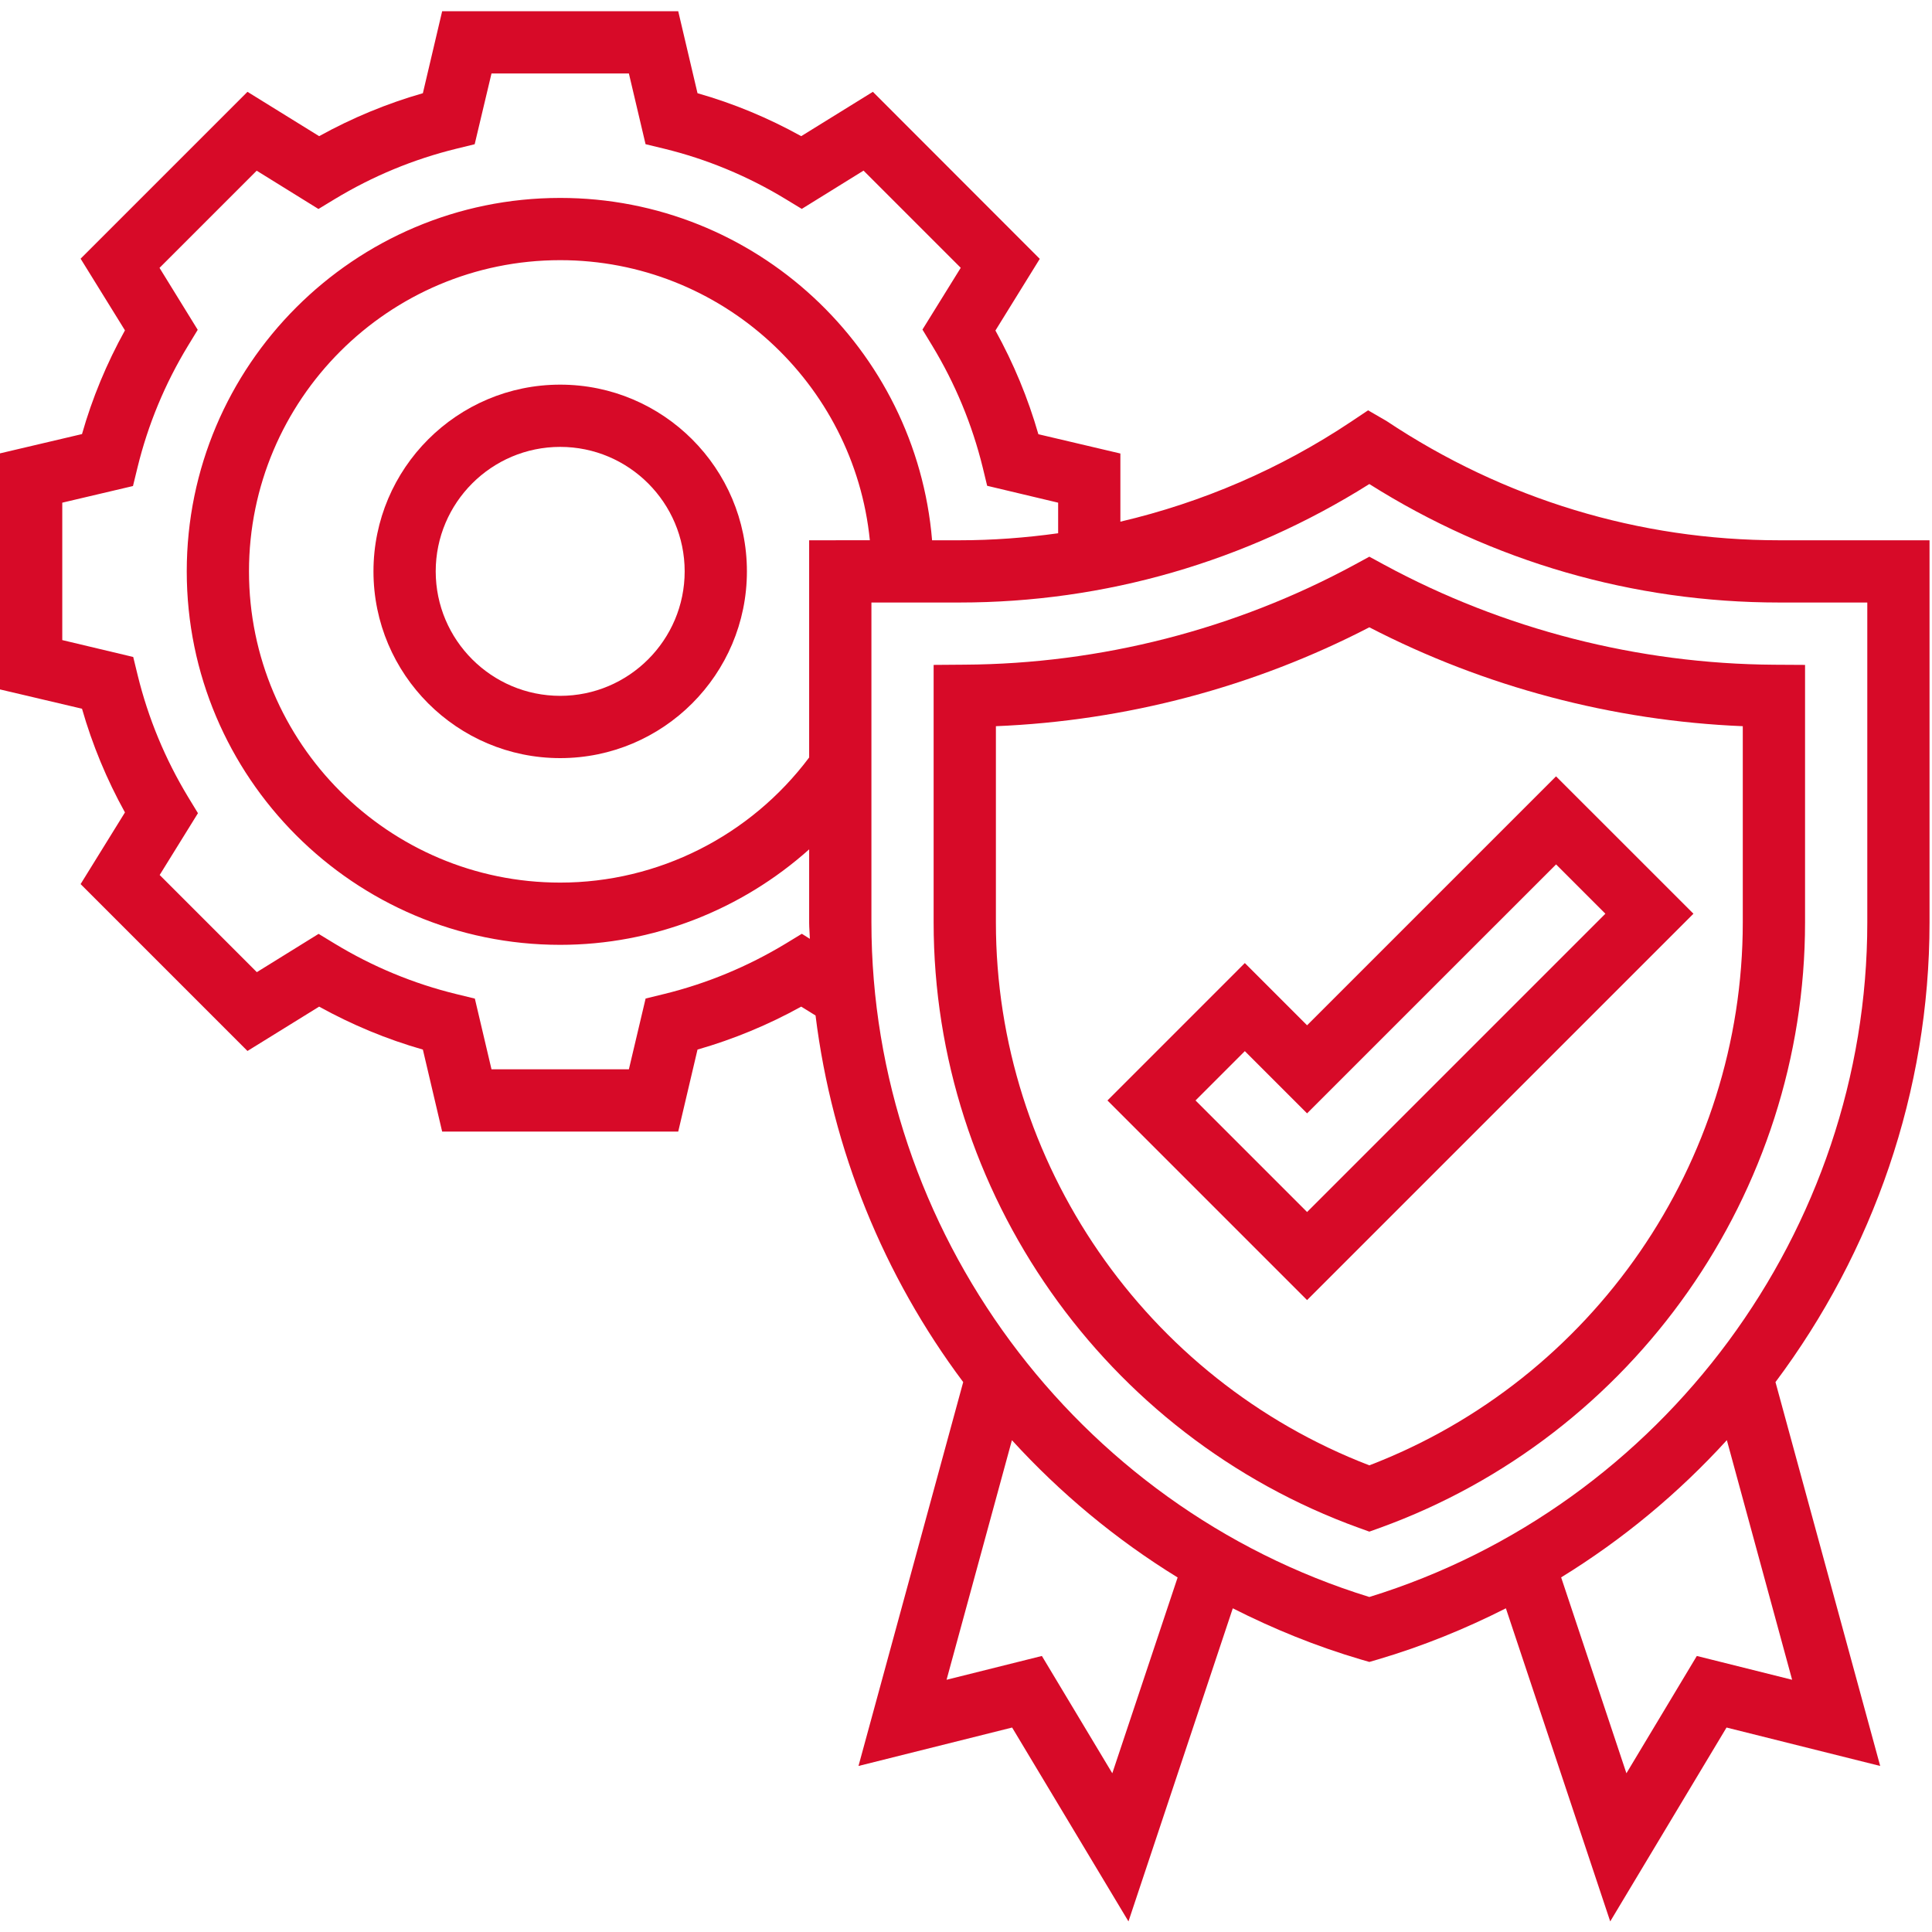
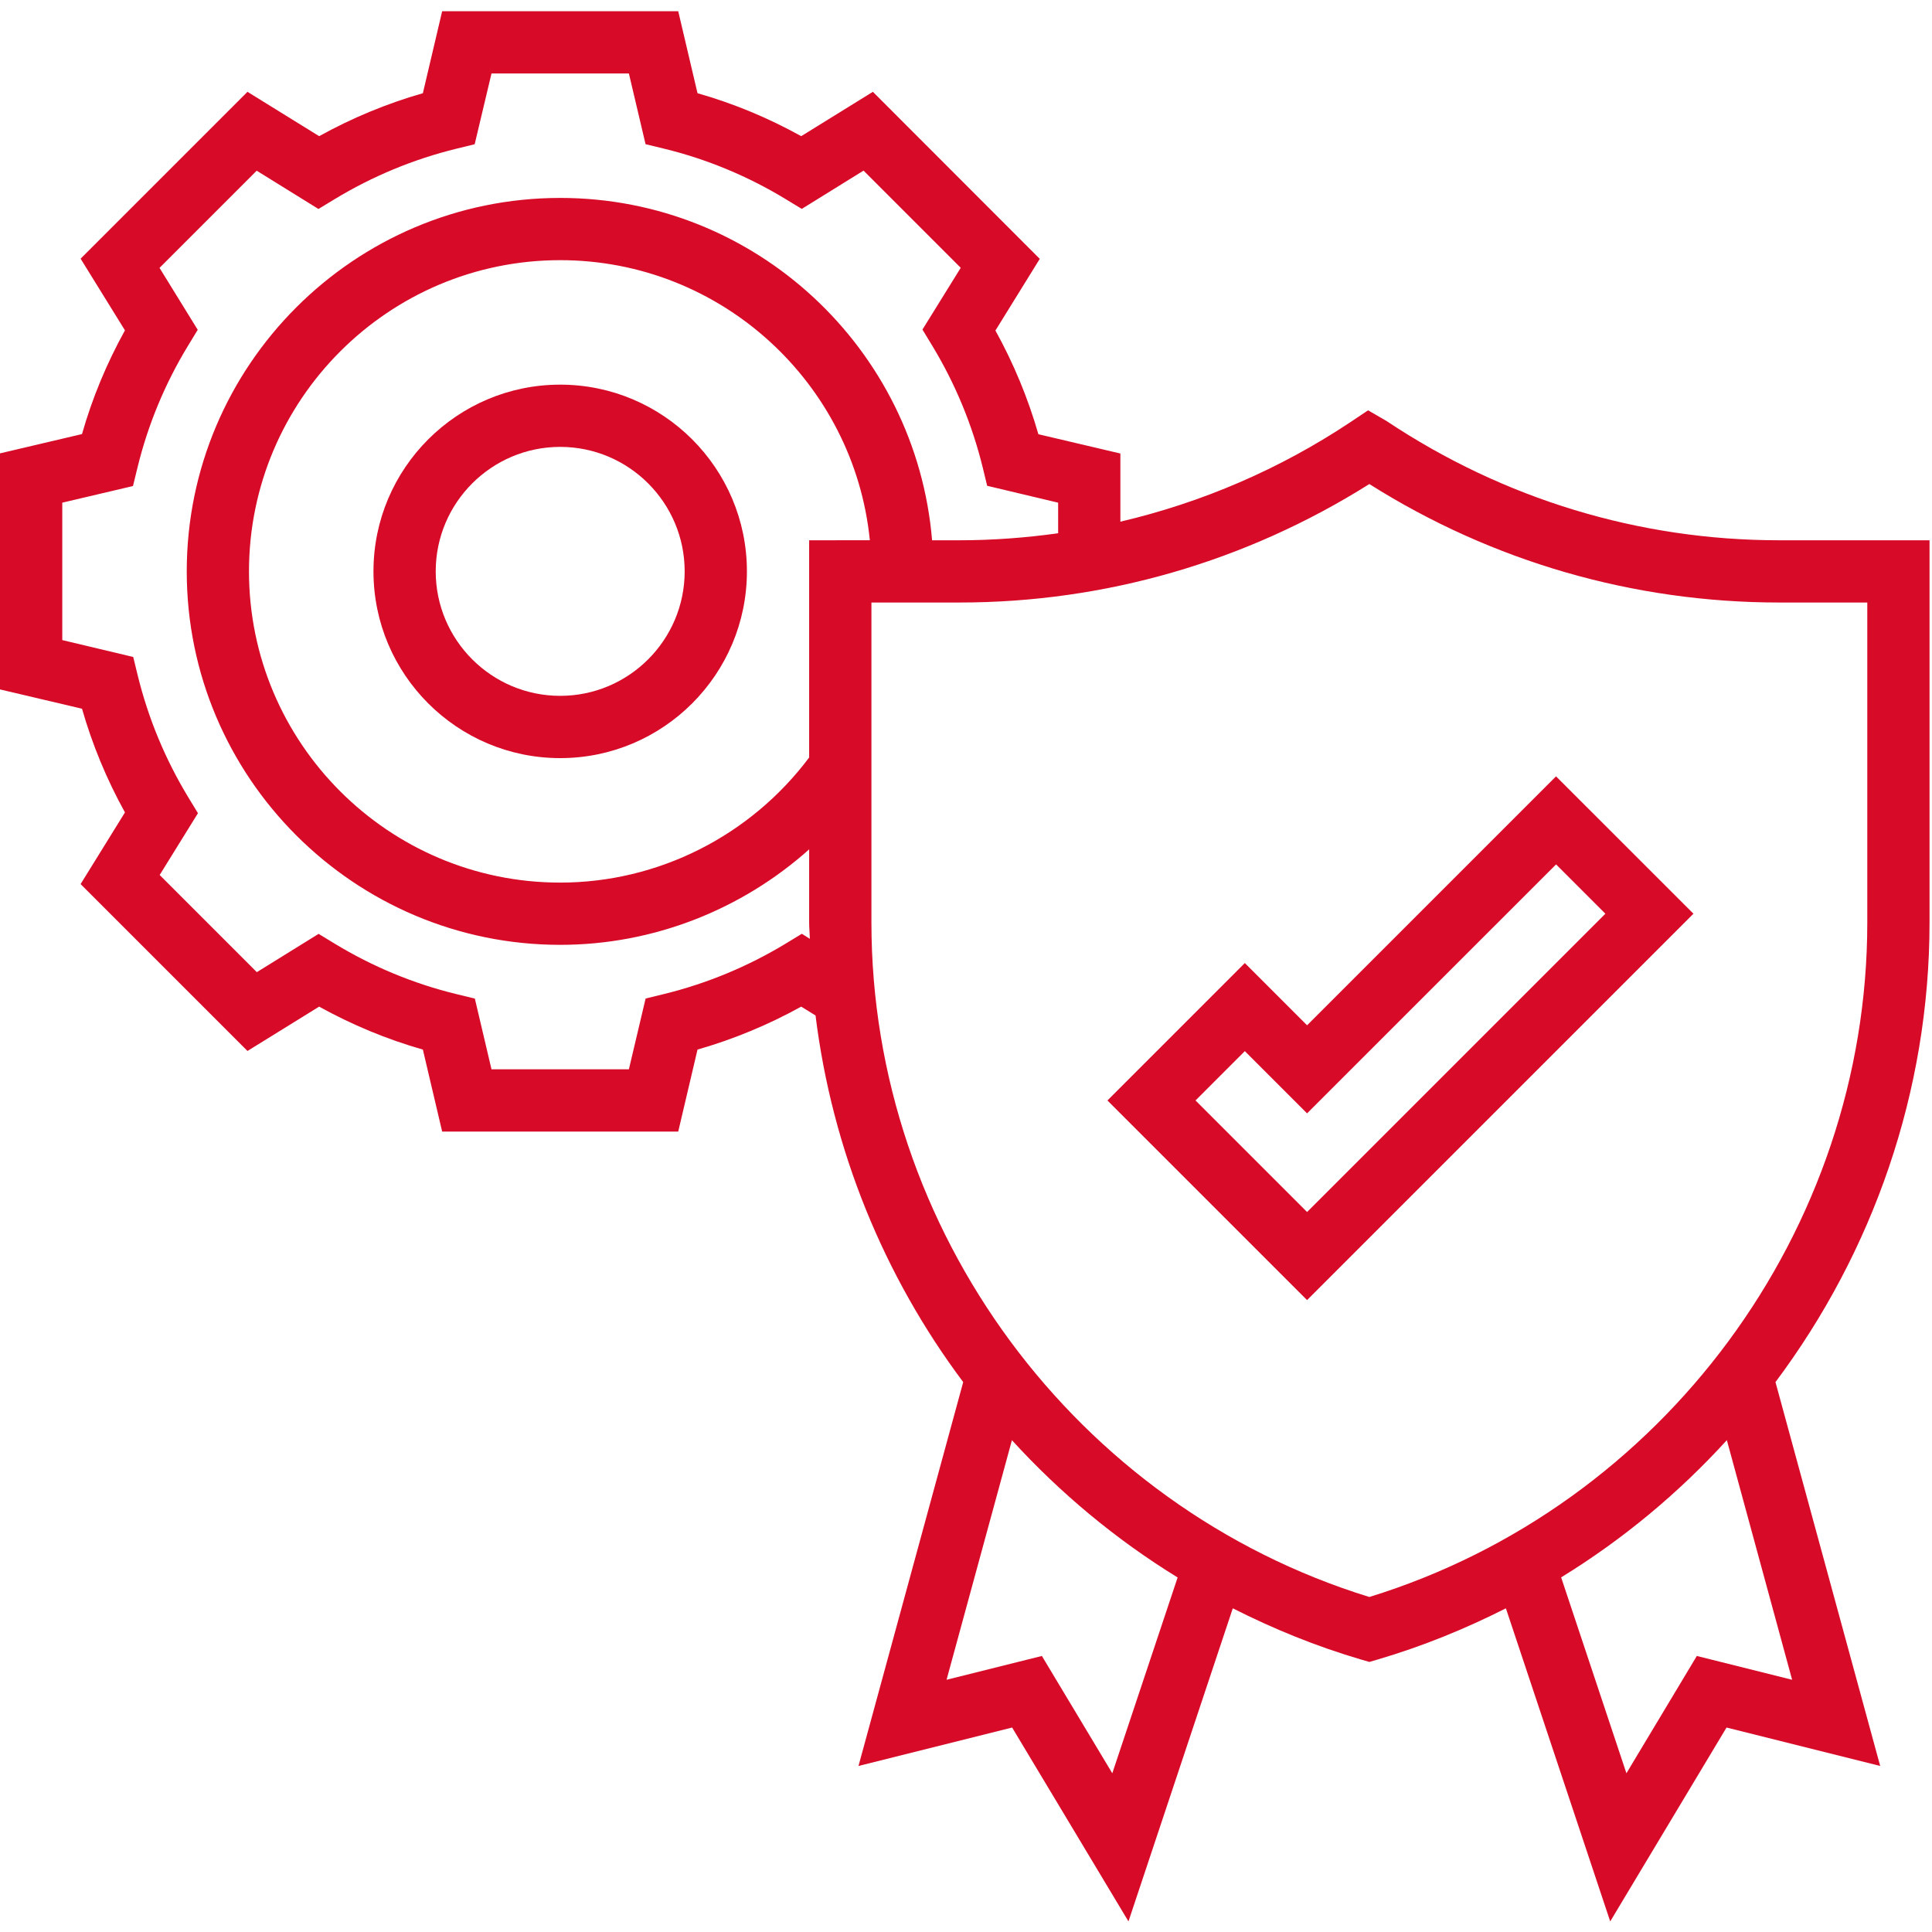
<svg xmlns="http://www.w3.org/2000/svg" width="65px" height="65px" viewBox="0 0 65 65" version="1.1">
  <title>np_quality_2743147_D70A28</title>
  <defs>
    <filter color-interpolation-filters="auto" id="filter-1">
      <feColorMatrix in="SourceGraphic" type="matrix" values="0 0 0 0 0.894 0 0 0 0 0.118 0 0 0 0 0.176 0 0 0 1 0" />
    </filter>
  </defs>
  <g id="OK" stroke="none" stroke-width="1" fill="none" fill-rule="evenodd">
    <g id="Parts-A" transform="translate(-1266, -1125)">
      <g id="benefits-ENG" transform="translate(0, 991)">
        <g id="Group-5" transform="translate(91, 37)">
          <g id="np_quality_2743147_D70A28" transform="translate(1145, 97.377)" filter="url(#filter-1)">
            <g transform="translate(30, 0)">
              <path d="M18.847,12.564 C15.381,12.564 12.565,15.381 12.565,18.846 C12.565,22.312 15.381,25.129 18.847,25.129 C22.313,25.129 25.129,22.312 25.129,18.846 C25.129,15.381 22.313,12.564 18.847,12.564 L18.847,12.564 Z M18.847,23.034 C16.538,23.034 14.659,21.155 14.659,18.846 C14.659,16.538 16.538,14.658 18.847,14.658 C21.156,14.658 23.035,16.538 23.035,18.846 C23.035,21.155 21.156,23.034 18.847,23.034 L18.847,23.034 Z" id="Shape" fill="#D70A28" fill-rule="nonzero" />
-               <path d="M46.57,18.624 L46.07,18.352 L45.57,18.624 C41.562,20.796 37.026,21.959 32.451,21.985 L31.411,21.993 L31.411,30.657 C31.411,39.743 37.16,47.928 45.714,51.025 L46.07,51.153 L46.426,51.025 C54.981,47.928 60.729,39.743 60.729,30.657 L60.729,21.993 L59.687,21.987 C55.117,21.959 50.58,20.796 46.57,18.624 L46.57,18.624 Z M58.634,30.657 C58.634,38.738 53.601,46.03 46.07,48.923 C38.539,46.027 33.506,38.735 33.506,30.657 L33.506,24.055 C37.879,23.877 42.193,22.736 46.07,20.728 C49.949,22.733 54.261,23.875 58.634,24.055 L58.634,30.657 Z" id="Shape" fill="#D70A28" fill-rule="nonzero" />
              <path d="M41.881,32.024 L37.259,36.647 L43.975,43.363 L56.974,30.364 L52.351,25.742 L43.975,34.118 L41.881,32.024 Z M54.011,30.364 L43.975,40.4 L40.222,36.647 L41.881,34.987 L43.975,37.081 L52.352,28.705 L54.011,30.364 Z" id="Shape" fill="#D70A28" fill-rule="nonzero" />
              <path d="M64.917,17.8 L59.859,17.8 C55.153,17.8 50.599,16.42 46.643,13.784 L46.028,13.428 L45.452,13.813 C43.067,15.404 40.442,16.53 37.694,17.174 L37.694,14.881 L34.935,14.232 C34.586,13.017 34.102,11.85 33.49,10.743 L34.982,8.332 L29.367,2.712 L26.956,4.204 C25.849,3.591 24.682,3.104 23.467,2.759 L22.818,0 L14.876,0 L14.227,2.759 C13.012,3.107 11.845,3.591 10.737,4.204 L8.326,2.712 L2.712,8.326 L4.204,10.737 C3.591,11.845 3.104,13.012 2.759,14.227 L0,14.876 L0,22.818 L2.759,23.467 C3.107,24.682 3.591,25.849 4.204,26.956 L2.712,29.367 L8.326,34.982 L10.737,33.49 C11.845,34.102 13.012,34.589 14.227,34.935 L14.876,37.694 L22.818,37.694 L23.467,34.935 C24.682,34.586 25.849,34.102 26.956,33.49 L27.438,33.788 C27.998,38.314 29.739,42.56 32.406,46.122 L28.883,59.037 L34.052,57.744 L37.966,64.267 L41.476,53.733 C42.842,54.425 44.272,55.008 45.774,55.451 L46.07,55.537 L46.366,55.451 C47.866,55.008 49.297,54.425 50.664,53.733 L54.174,64.267 L58.087,57.744 L63.257,59.037 L59.734,46.122 C63.008,41.748 64.917,36.351 64.917,30.657 L64.917,17.8 Z M26.977,31.039 L26.43,31.372 C25.158,32.141 23.784,32.712 22.344,33.065 L21.721,33.217 L21.158,35.599 L16.536,35.599 L15.976,33.22 L15.353,33.068 C13.913,32.717 12.539,32.147 11.267,31.375 L10.719,31.042 L8.641,32.33 L5.372,29.061 L6.66,26.982 L6.327,26.435 C5.558,25.163 4.987,23.789 4.634,22.349 L4.482,21.726 L2.095,21.158 L2.095,16.535 L4.474,15.975 L4.626,15.352 C4.977,13.913 5.547,12.538 6.319,11.266 L6.652,10.719 L5.367,8.635 L8.636,5.366 L10.714,6.654 L11.261,6.322 C12.533,5.552 13.908,4.981 15.347,4.628 L15.97,4.476 L16.536,2.094 L21.158,2.094 L21.719,4.474 L22.342,4.625 C23.781,4.976 25.156,5.547 26.428,6.319 L26.975,6.651 L29.053,5.363 L32.323,8.633 L31.035,10.711 L31.367,11.258 C32.137,12.53 32.707,13.905 33.061,15.344 L33.212,15.967 L35.6,16.535 L35.6,17.564 C34.506,17.716 33.398,17.8 32.281,17.8 L31.359,17.8 C30.823,11.36 25.423,6.282 18.847,6.282 C11.918,6.282 6.283,11.918 6.283,18.846 C6.283,25.775 11.918,31.411 18.847,31.411 C21.967,31.411 24.941,30.238 27.223,28.199 L27.223,30.66 C27.223,30.843 27.242,31.026 27.247,31.209 L26.977,31.039 Z M27.223,17.8 L27.223,25.108 C25.247,27.744 22.145,29.317 18.847,29.317 C13.073,29.317 8.377,24.621 8.377,18.846 C8.377,13.072 13.073,8.376 18.847,8.376 C24.266,8.376 28.737,12.517 29.265,17.799 L27.223,17.8 Z M37.422,59.283 L35.053,55.336 L31.846,56.137 L34.045,48.077 C35.67,49.857 37.542,51.417 39.62,52.695 L37.422,59.283 Z M60.294,56.137 L57.088,55.336 L54.719,59.283 L52.523,52.692 C54.601,51.415 56.473,49.857 58.098,48.075 L60.294,56.137 Z M62.823,30.657 C62.823,41.018 55.949,50.305 46.07,53.352 C36.192,50.305 29.318,41.015 29.318,30.657 L29.318,19.894 L32.281,19.894 C37.173,19.894 41.916,18.523 46.07,15.908 C50.203,18.517 54.957,19.894 59.86,19.894 L62.823,19.894 L62.823,30.657 Z" id="Shape" fill="#D70A28" fill-rule="nonzero" />
            </g>
          </g>
        </g>
      </g>
    </g>
  </g>
</svg>